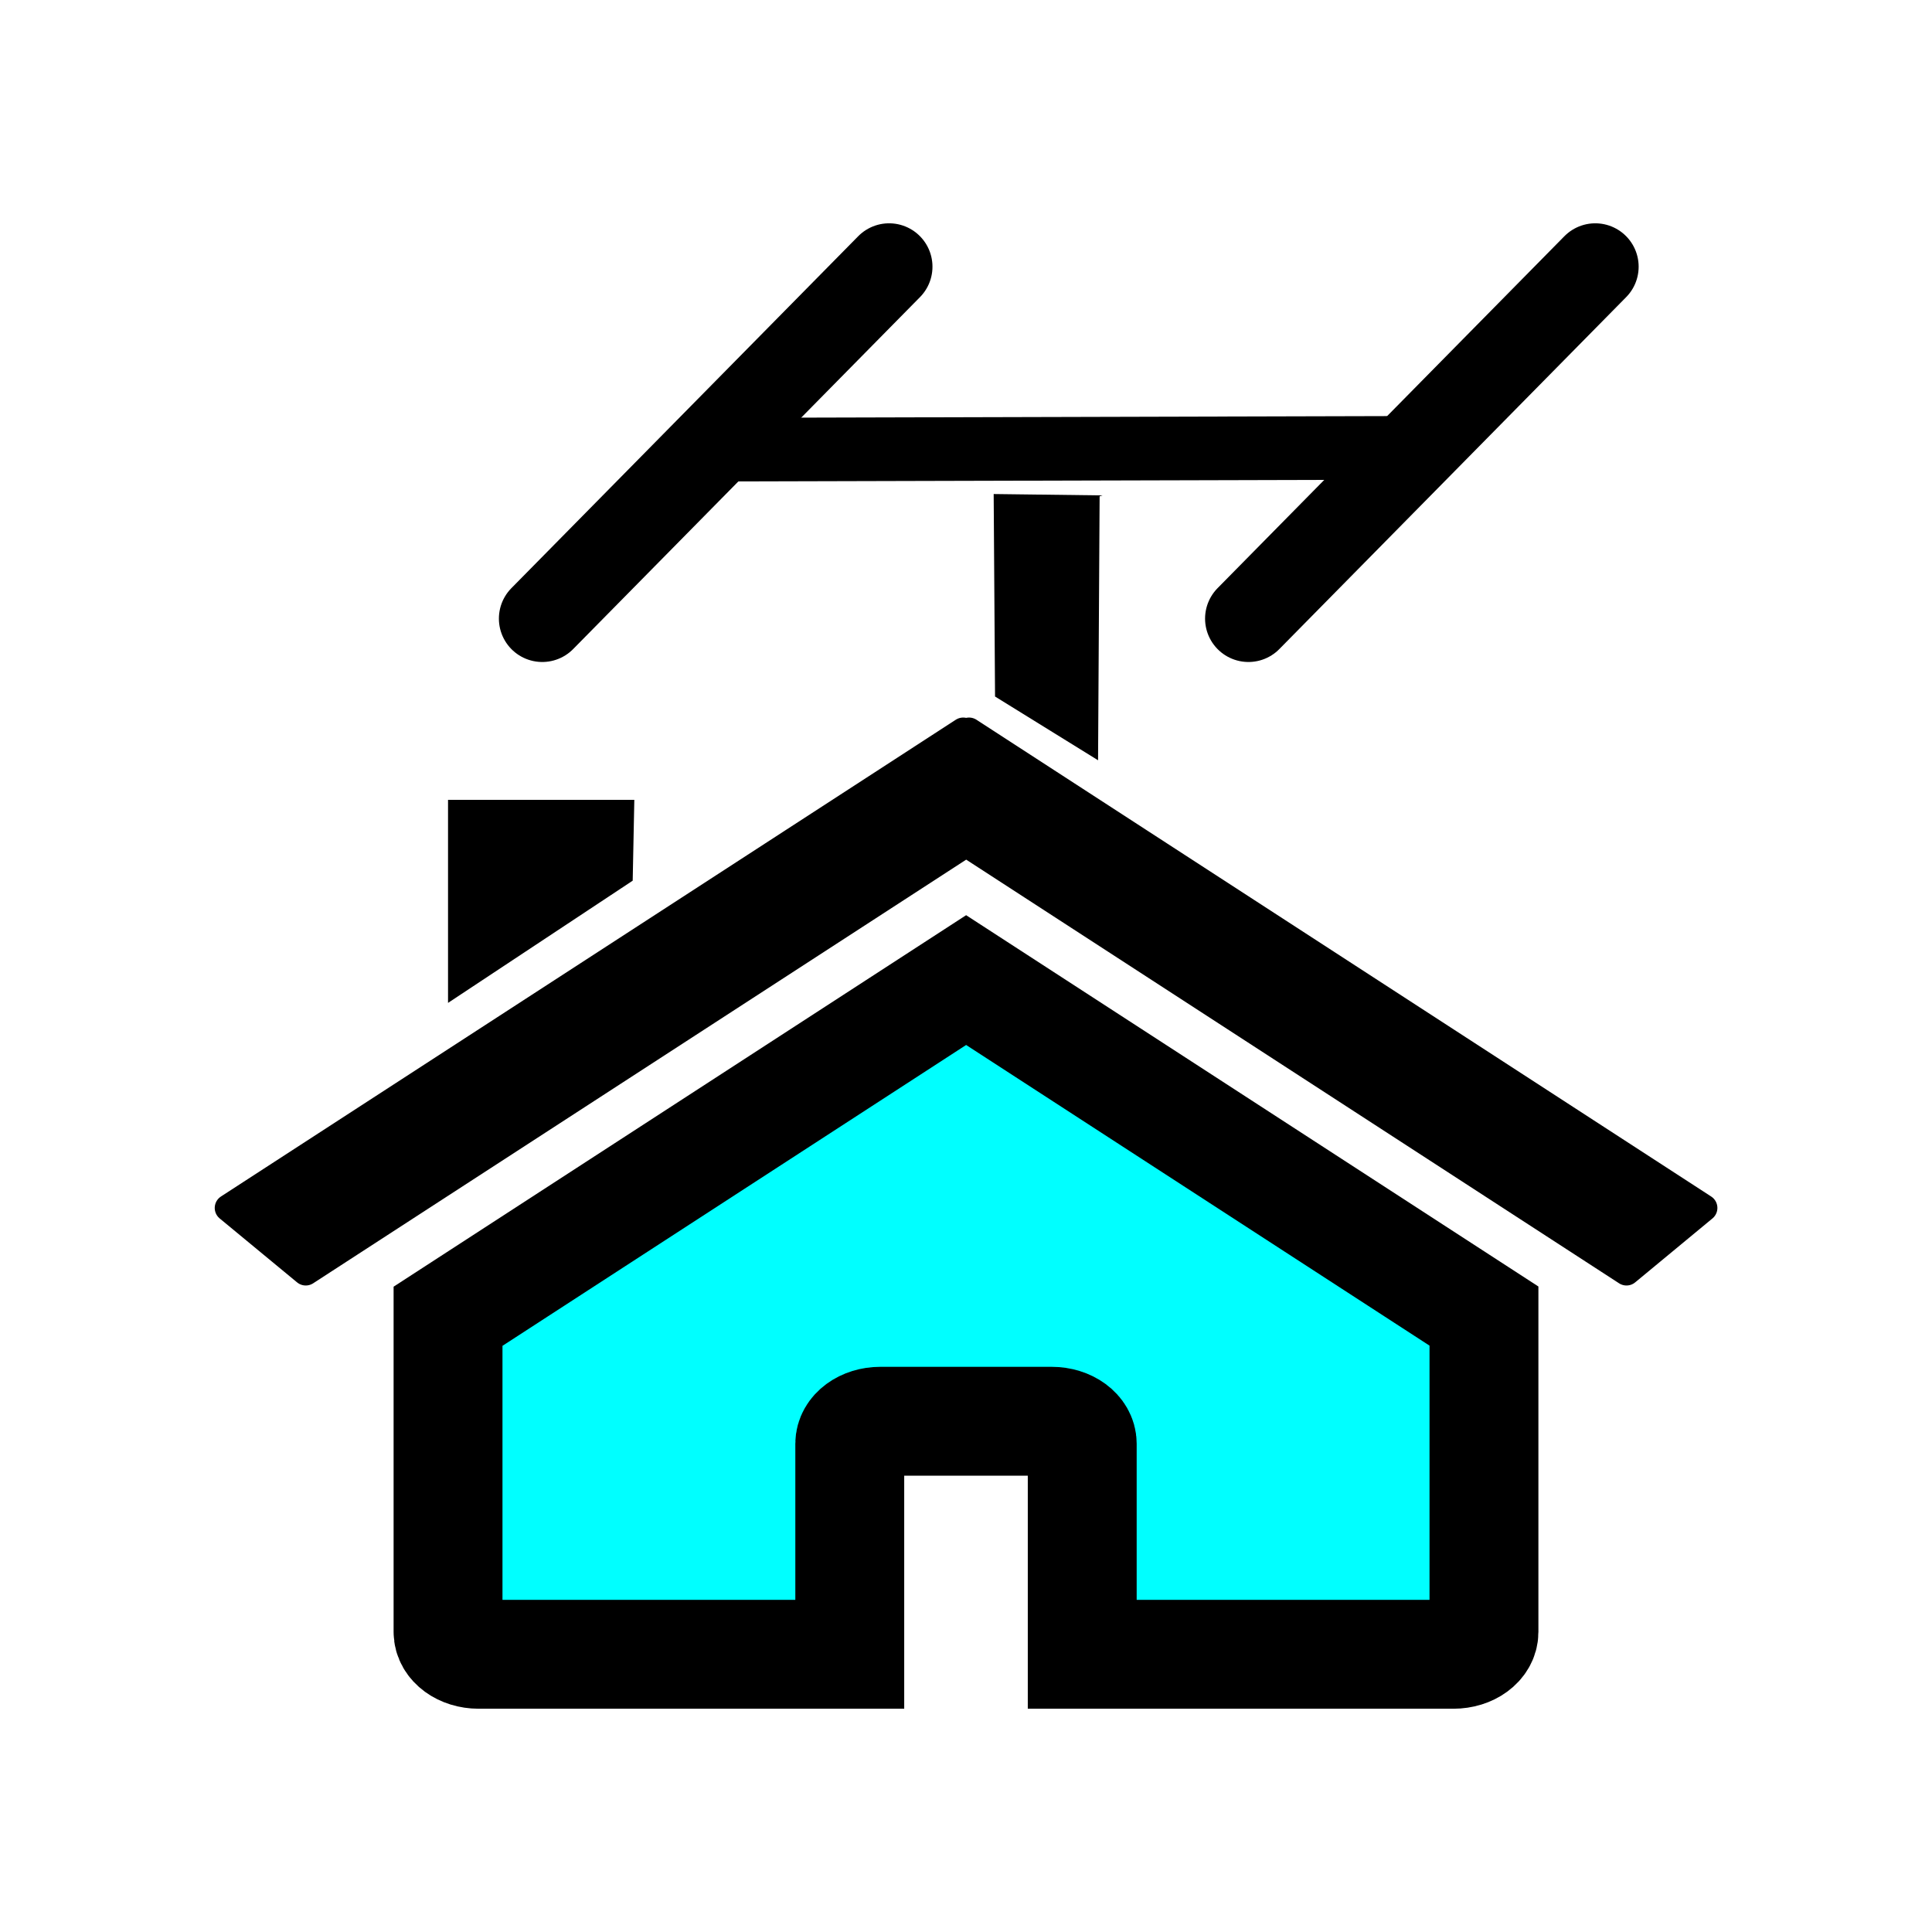
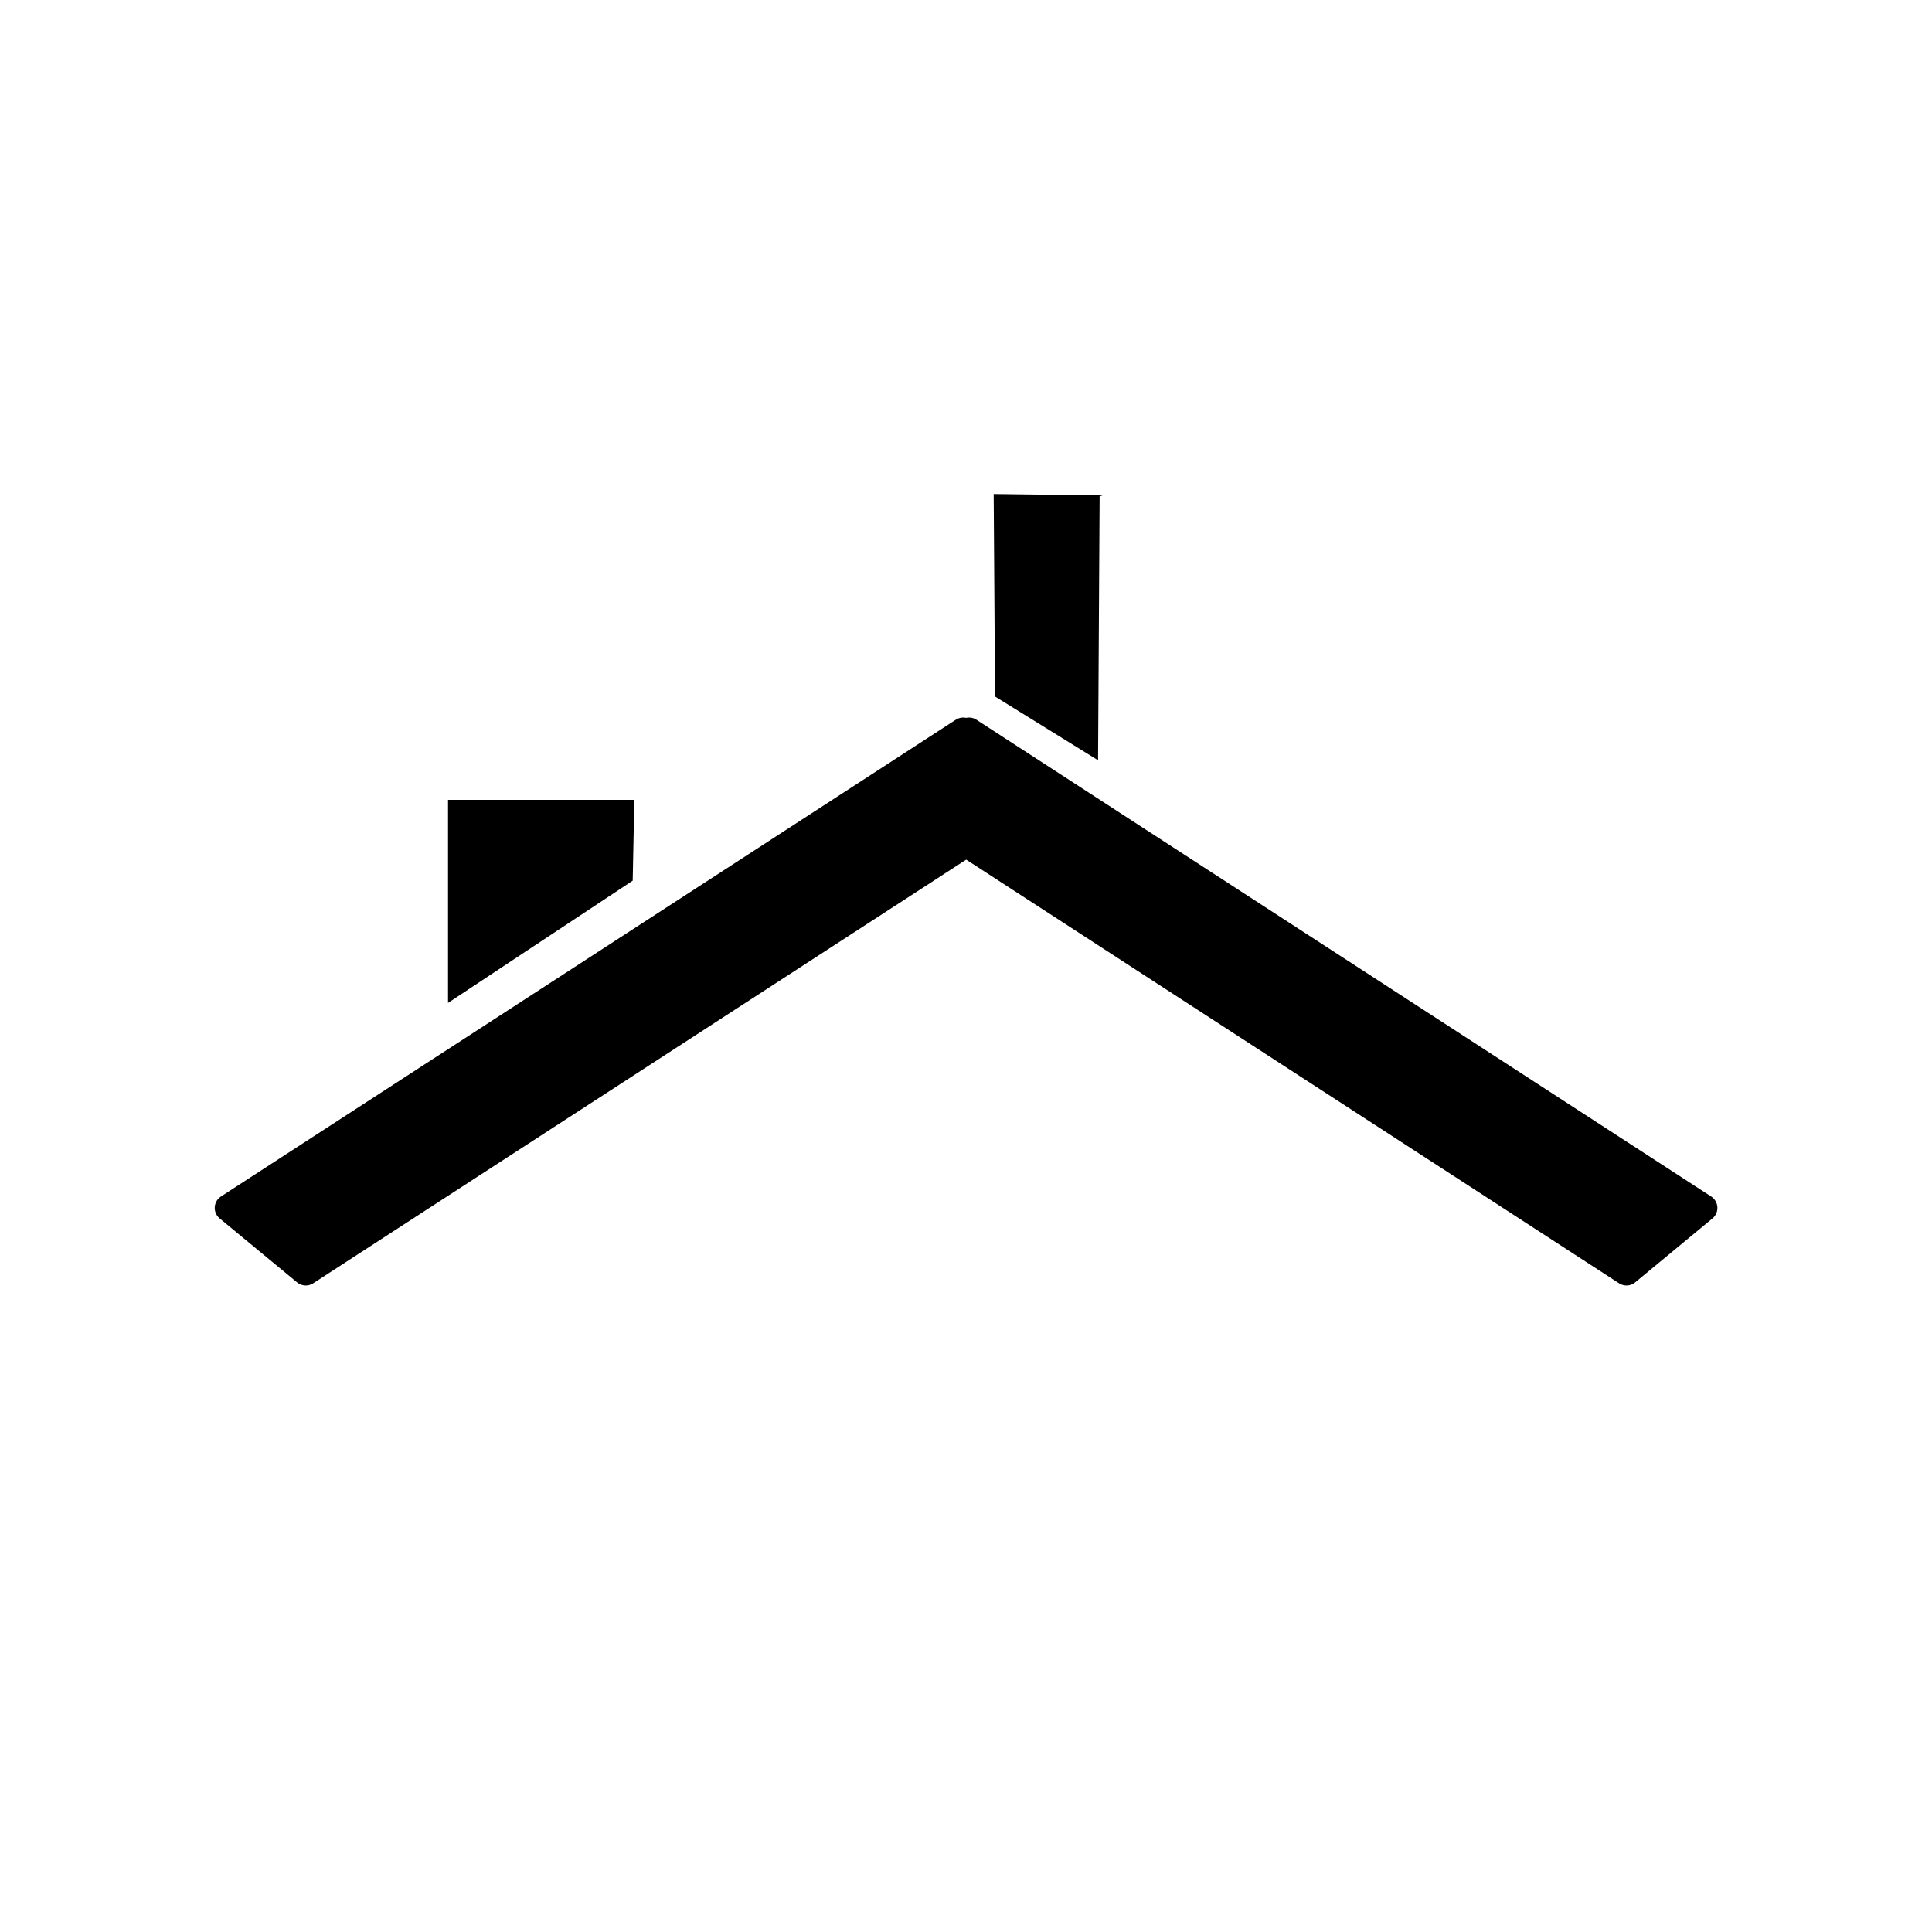
<svg xmlns="http://www.w3.org/2000/svg" xmlns:ns1="http://www.inkscape.org/namespaces/inkscape" xmlns:ns2="http://sodipodi.sourceforge.net/DTD/sodipodi-0.dtd" width="31" height="31" version="1.1" viewBox="0 0 31 31" preserveAspectRatio="xMinYMin meet">
  <g transform="translate(3.5 3.5)">
    <g transform="rotate(0 12 12)">
      <g>
        <g>
          <g ns1:label="Layer 1" ns1:groupmode="layer" id="layer1" transform="translate(0,-1028.362)">
            <g id="g3032" transform="translate(469.143,673.714)">
-               <path ns2:nodetypes="cccsscsssscssc" id="rect2391" d="m -448.832,372.265 -8.309,-5.391 -8.313,5.394 0,5.065 c 0,0.199 0.219,0.359 0.491,0.359 l 5.955,0 0,-3.379 c 0,-0.199 0.218,-0.36 0.49,-0.36 l 2.75,0 c 0.272,0 0.49,0.161 0.49,0.36 l 0,3.379 5.956,0 c 0.272,0 0.49,-0.16 0.49,-0.359 z" ns1:connector-curvature="0" fill="#00ffff" stroke="#000000" stroke-width="1.747" />
              <path id="path2399" d="m -457.188,362.88 -11.791,7.65 1.242,1.026 10.597,-6.875 10.595,6.875 1.24,-1.026 -11.789,-7.65 -0.046,0.039 -0.048,-0.039 z" ns1:connector-curvature="0" stroke="#000000" stroke-linejoin="round" stroke-width="0.437" />
              <path id="rect2404" d="m -465.454,363.982 h 2.989 l -0.026,1.297 -2.963,1.961 v -3.258 z" ns1:connector-curvature="0" />
              <path ns2:nodetypes="cccccc" id="rect2404-6" d="m -454.95,359.097 -1.749,-0.022 0.022,3.249 1.653,1.023 0.025,-4.236 z" ns1:connector-curvature="0" />
-               <path ns1:connector-curvature="0" id="path5724" d="m -461.049,358.363 c 11.017,-0.029 11.017,-0.029 11.017,-0.029 l 0,0" fill="none" stroke="#000000" stroke-width="1.021" />
-               <path ns1:connector-curvature="0" id="path5744" d="m -458.377,355.427 c -5.536,5.618 -5.565,5.647 -5.565,5.647" fill="none" stroke="#000000" stroke-linecap="round" stroke-width="1.392" />
-               <path ns1:connector-curvature="0" id="path5744-7" d="m -447.046,355.427 c -5.536,5.618 -5.565,5.647 -5.565,5.647" fill="none" stroke="#000000" stroke-linecap="round" stroke-width="1.392" />
            </g>
          </g>
        </g>
      </g>
    </g>
  </g>
</svg>